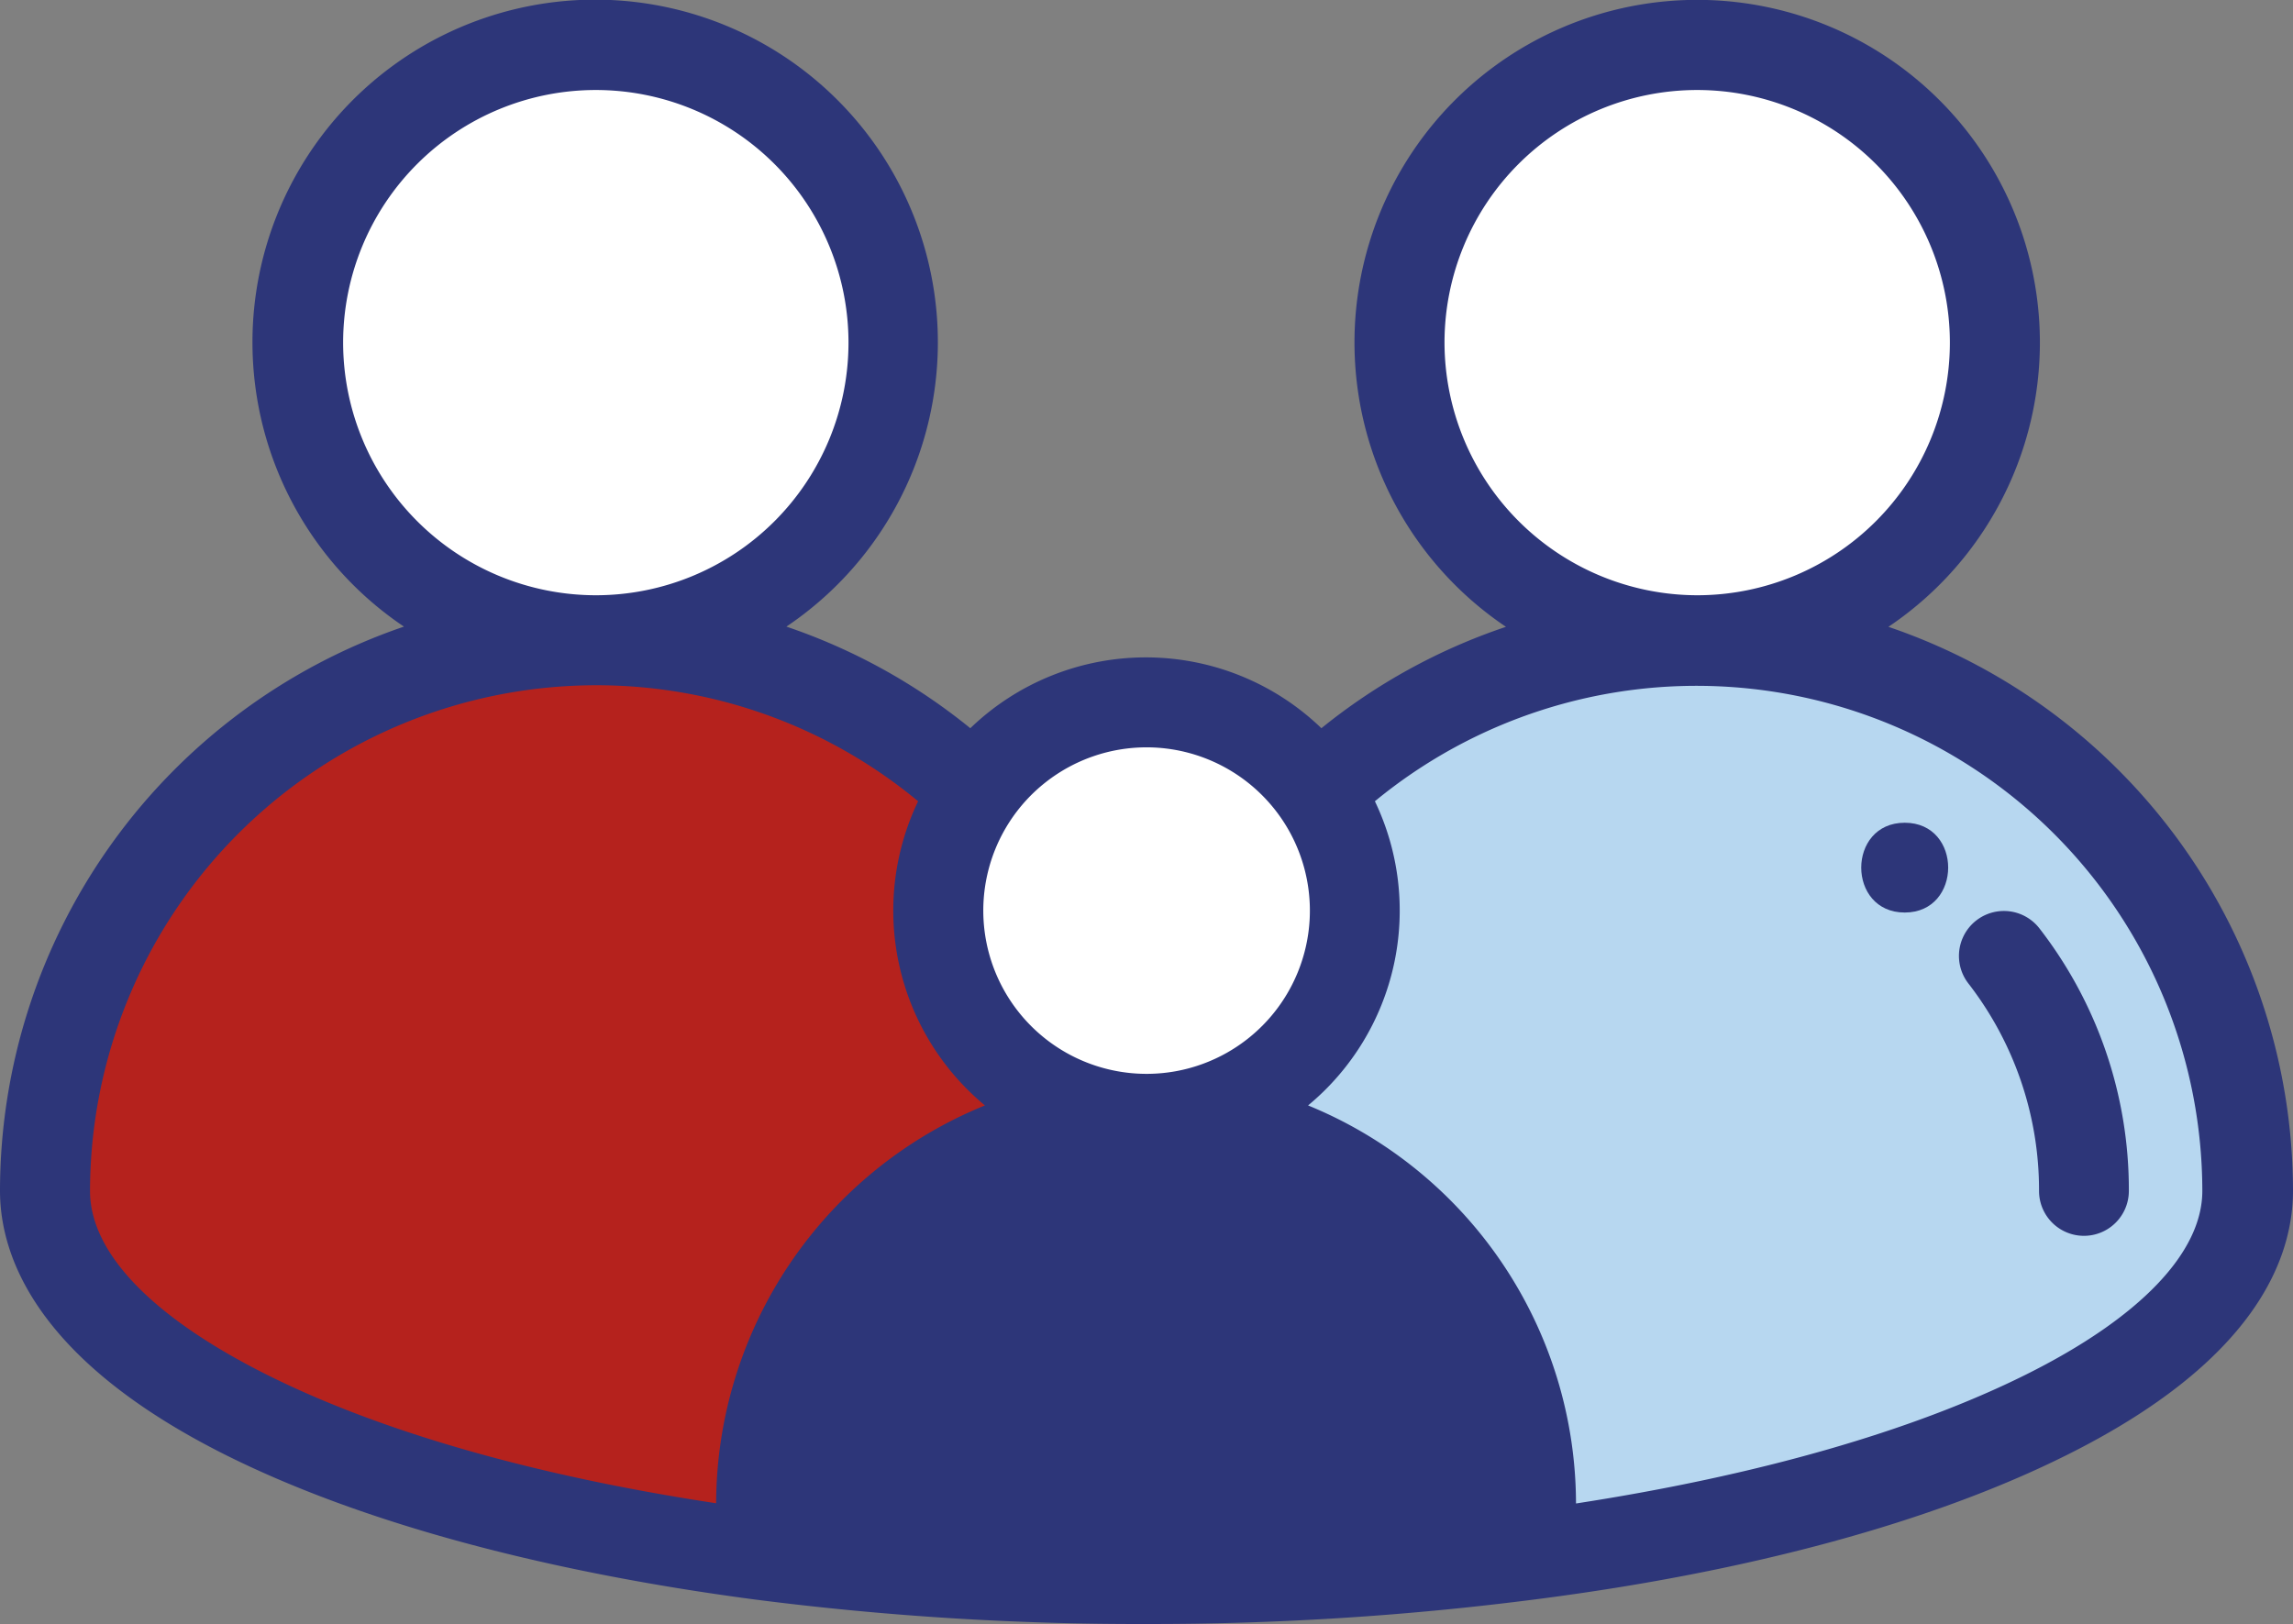
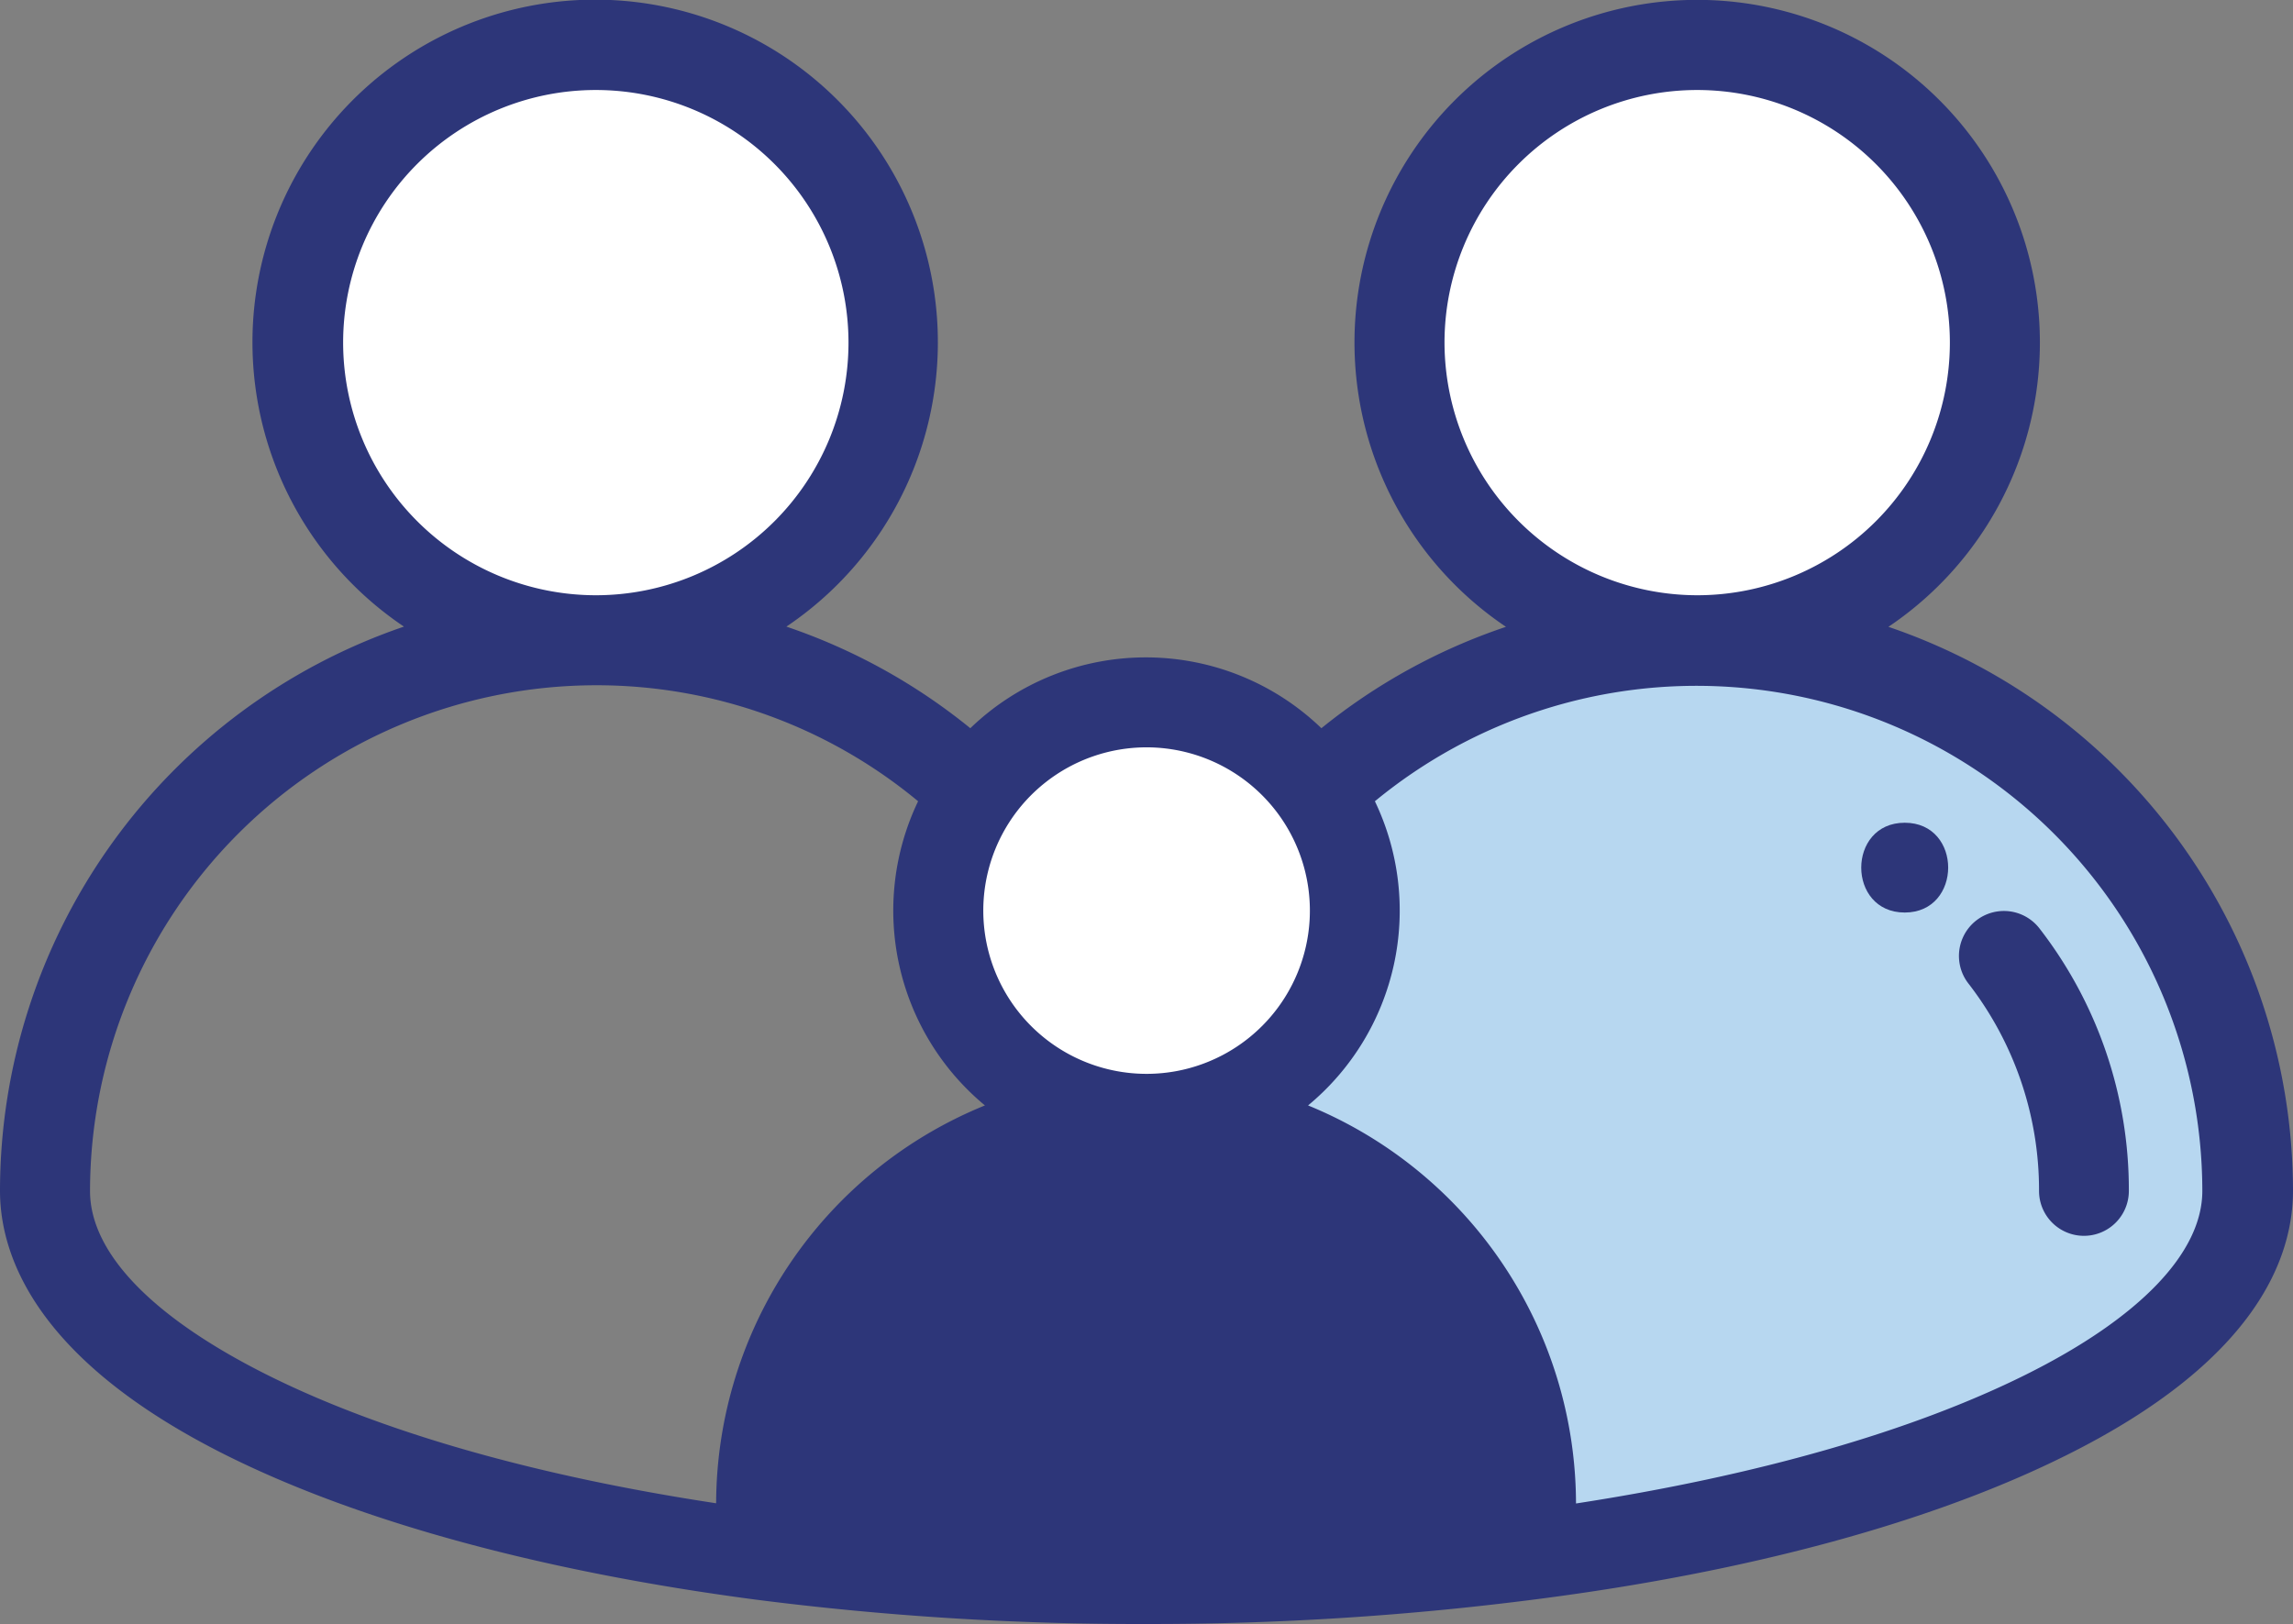
<svg xmlns="http://www.w3.org/2000/svg" id="Capa_1" data-name="Capa 1" viewBox="0 0 106.72 75.61" width="106.72" height="75.61">
  <rect x="0" y="0" width="106.72" height="75.61" fill="#808080" stroke="none" />
  <defs>
    <style>.cls-1{fill:#fff}.cls-2{fill:#b7d7f0}.cls-3{fill:#2d3679}.cls-4{fill:#b5221d}</style>
  </defs>
  <title>umbrella</title>
  <path class="cls-1" d="M83.49 38.62a14.27 14.27 0 1 1 14.27-14.27 14.29 14.29 0 0 1-14.27 14.27z" transform="translate(-4.5 -8.4)" />
  <path class="cls-2" d="M75.38 78.42a17.54 17.54 0 0 0-17.52-17.51v-.84a9.27 9.27 0 0 0 7.62-14.56l-.2-.29.26-.25a26.05 26.05 0 0 1 44 18.87c0 3.93-3.32 7.66-9.6 10.8-6 3-14.36 5.28-24.1 6.57l-.47.06v-2.85z" transform="translate(-4.5 -8.4)" />
  <path class="cls-1" d="M57.86 60.91A10.11 10.11 0 1 1 68 50.79a10.12 10.12 0 0 1-10.14 10.12z" transform="translate(-4.5 -8.4)" />
  <path class="cls-3" d="M57.86 82.34a138.14 138.14 0 0 1-18-1.14h-.36v-2.78a18.35 18.35 0 0 1 36.71 0v2.73h-.36a138.15 138.15 0 0 1-17.99 1.19z" transform="translate(-4.5 -8.4)" />
-   <path class="cls-4" d="M39.87 81.2c-9.73-1.28-18.07-3.55-24.1-6.57-6.28-3.14-9.6-6.87-9.6-10.8v-.42A26.05 26.05 0 0 1 50.19 45l.26.25-.21.29a9.27 9.27 0 0 0 7.62 14.56v.84a17.54 17.54 0 0 0-17.52 17.48v2.84z" transform="translate(-4.5 -8.4)" />
  <path class="cls-1" d="M32.23 38.62A14.27 14.27 0 1 1 46.5 24.35a14.29 14.29 0 0 1-14.27 14.27z" transform="translate(-4.5 -8.4)" />
  <path class="cls-3" d="M99.4 63.84a2.09 2.09 0 1 0 4.18 0 19.85 19.85 0 0 0-4.16-12.22 2.09 2.09 0 0 0-3.31 2.56 15.7 15.7 0 0 1 3.29 9.66z" transform="translate(-4.5 -8.4)" />
  <path class="cls-3" d="M15 76.13c6.2 3.1 14.71 5.42 24.63 6.73A139.84 139.84 0 0 0 57.86 84a139.85 139.85 0 0 0 18.21-1.16c9.93-1.28 18.43-3.61 24.63-6.71 8.7-4.34 10.52-9.08 10.52-12.3a27.77 27.77 0 0 0-18.83-26.25 15.95 15.95 0 1 0-17.8 0A27.57 27.57 0 0 0 66 42.3a11.77 11.77 0 0 0-16.34 0 27.58 27.58 0 0 0-8.56-4.73 15.95 15.95 0 1 0-17.8 0A27.77 27.77 0 0 0 4.5 63.78v.05c0 3.17 1.83 7.96 10.5 12.3zm27 2.8v-.51a15.84 15.84 0 0 1 31.69 0v.51a137.16 137.16 0 0 1-15.84.9A137.14 137.14 0 0 1 42 78.94zm29.73-54.58a11.76 11.76 0 1 1 11.76 11.76 11.78 11.78 0 0 1-11.76-11.76zM107 63.84c0 2.87-2.91 5.91-8.21 8.55s-12.5 4.7-20.94 6a20.06 20.06 0 0 0-12.47-18.53 11.78 11.78 0 0 0 3.11-14.16A23.54 23.54 0 0 1 107 63.84zM57.86 43.19a7.61 7.61 0 0 1 6.25 3.27 7.6 7.6 0 1 1-6.25-3.27zM20.47 24.35a11.76 11.76 0 1 1 11.76 11.76 11.77 11.77 0 0 1-11.76-11.76zM32.23 40.3a23.43 23.43 0 0 1 15 5.4 11.78 11.78 0 0 0 3.11 14.16 20.06 20.06 0 0 0-12.51 18.52c-8.44-1.28-15.64-3.34-20.94-6s-8.19-5.65-8.2-8.52A23.57 23.57 0 0 1 32.23 40.3z" transform="translate(-4.5 -8.4)" />
  <path class="cls-3" d="M93.15 50.88c2.69 0 2.7-4.18 0-4.18s-2.7 4.18 0 4.18z" transform="translate(-4.5 -8.4)" />
</svg>